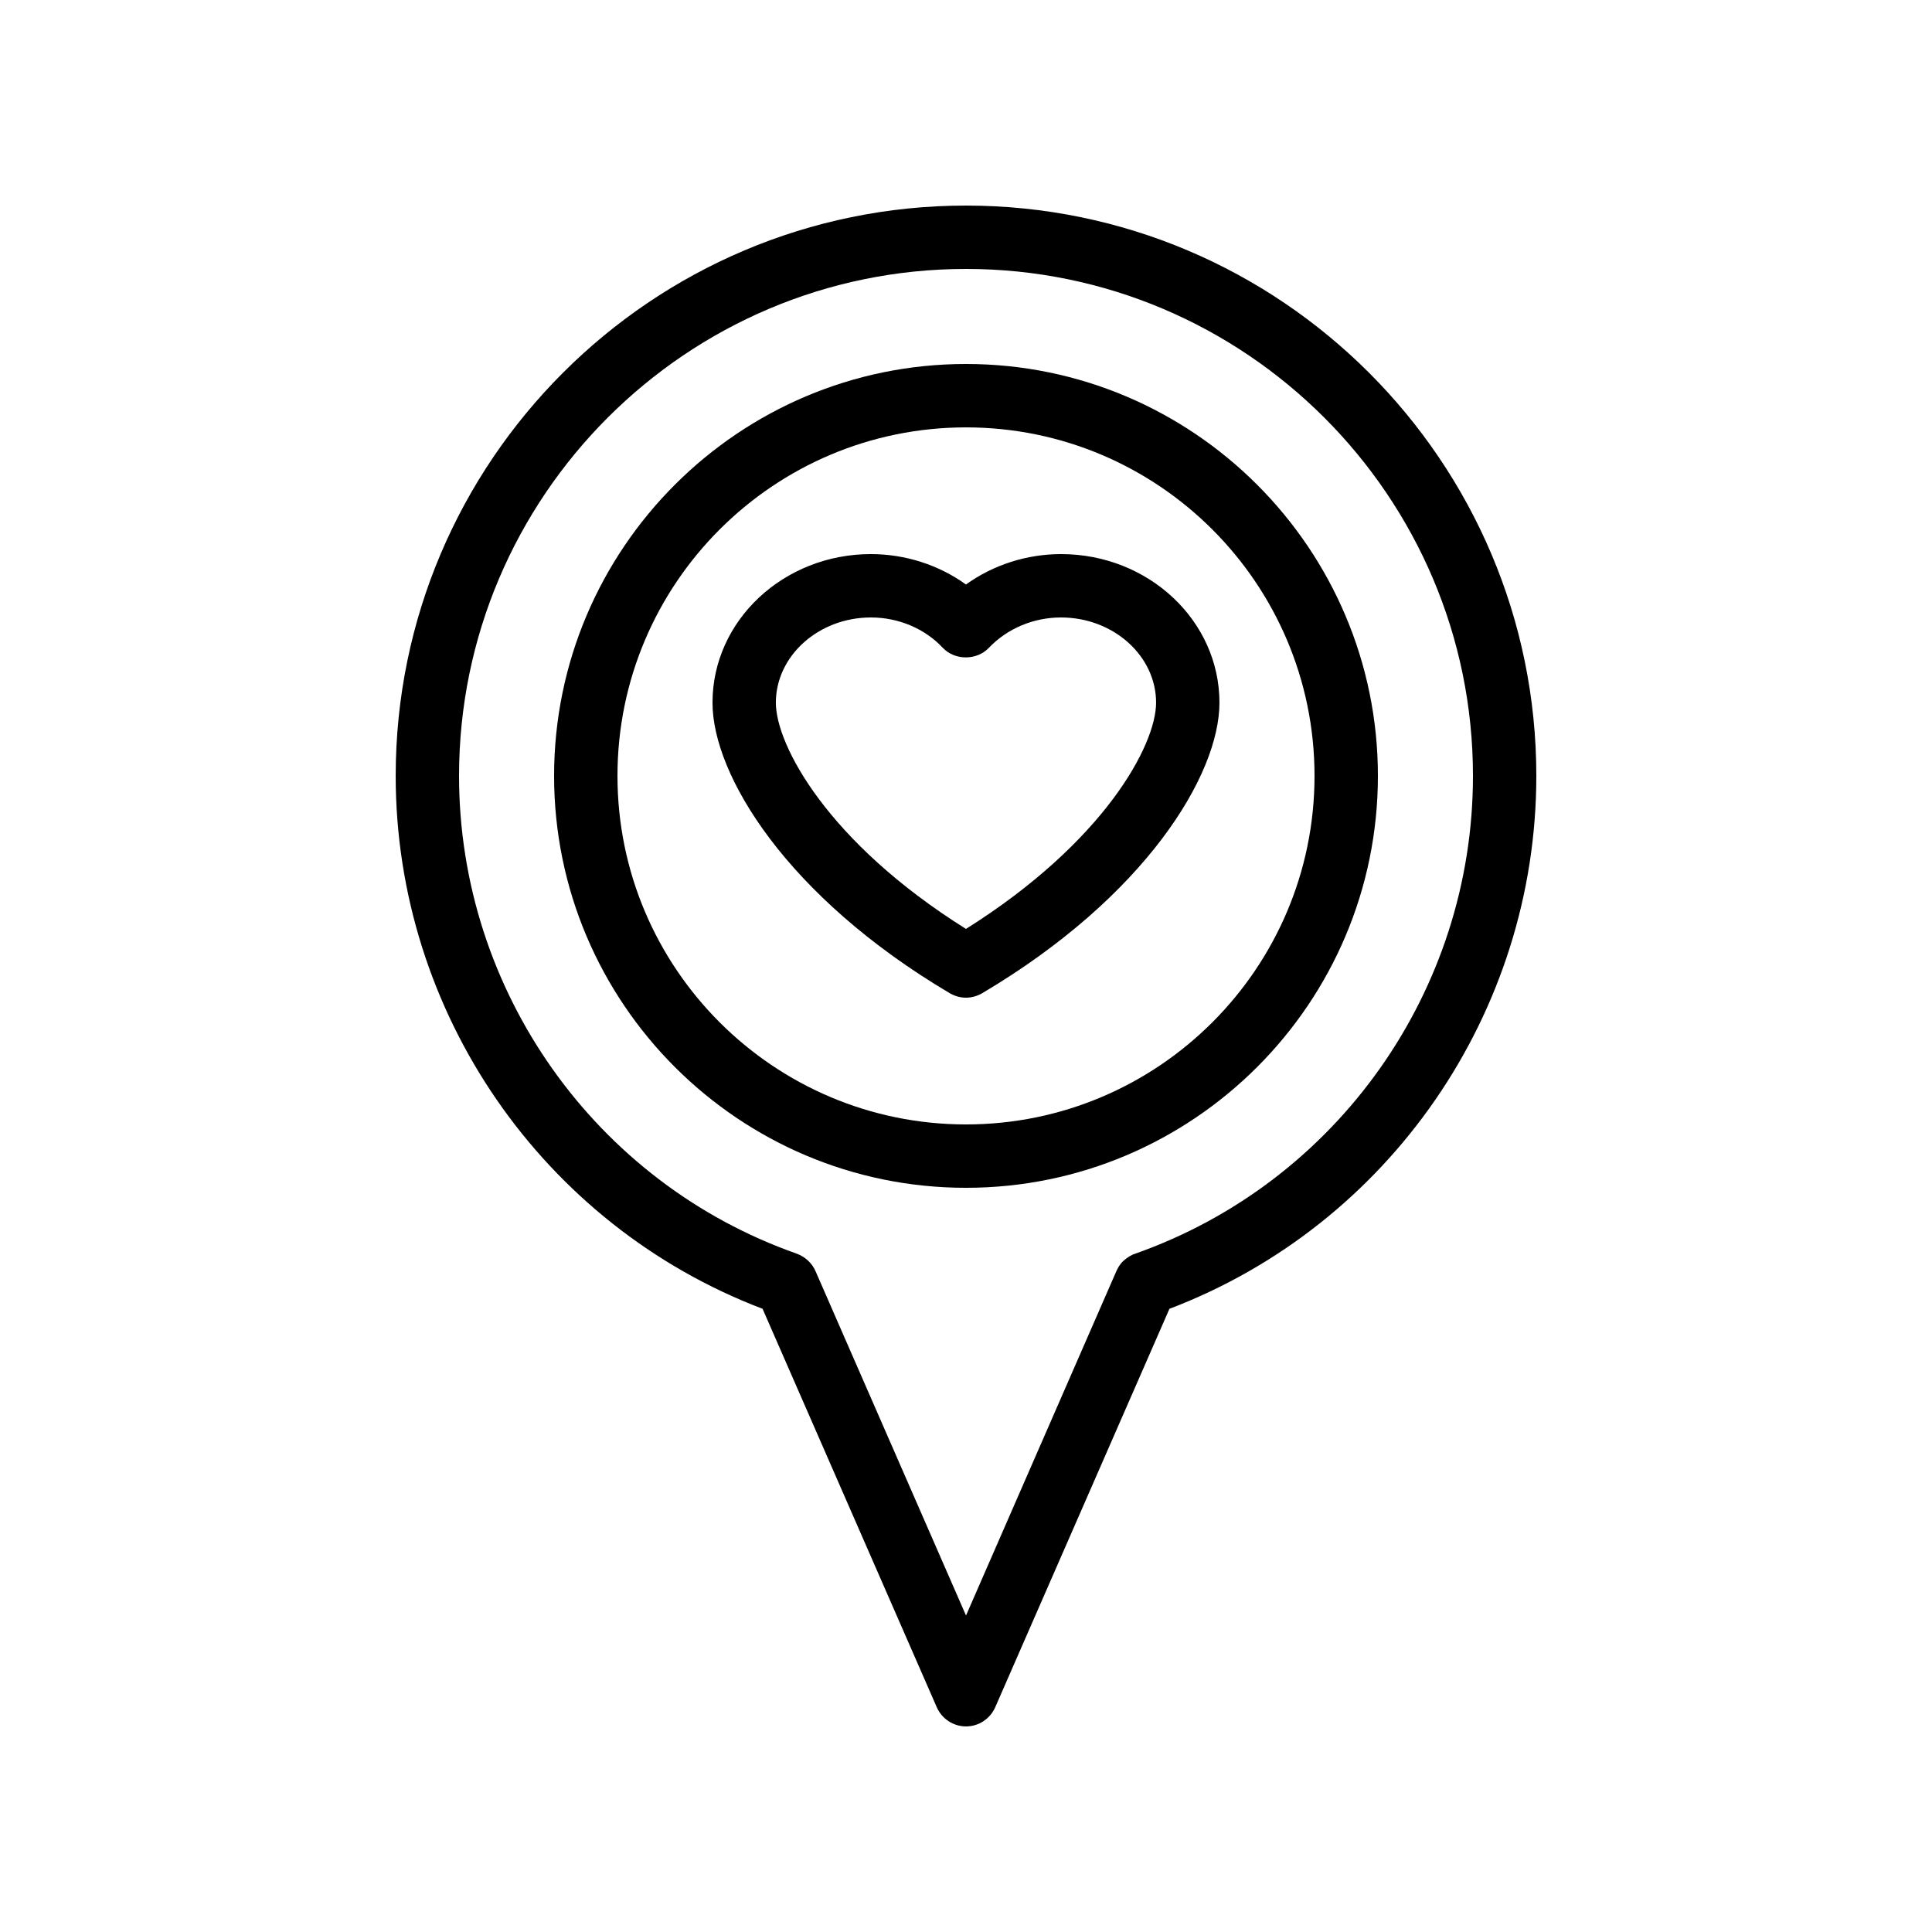
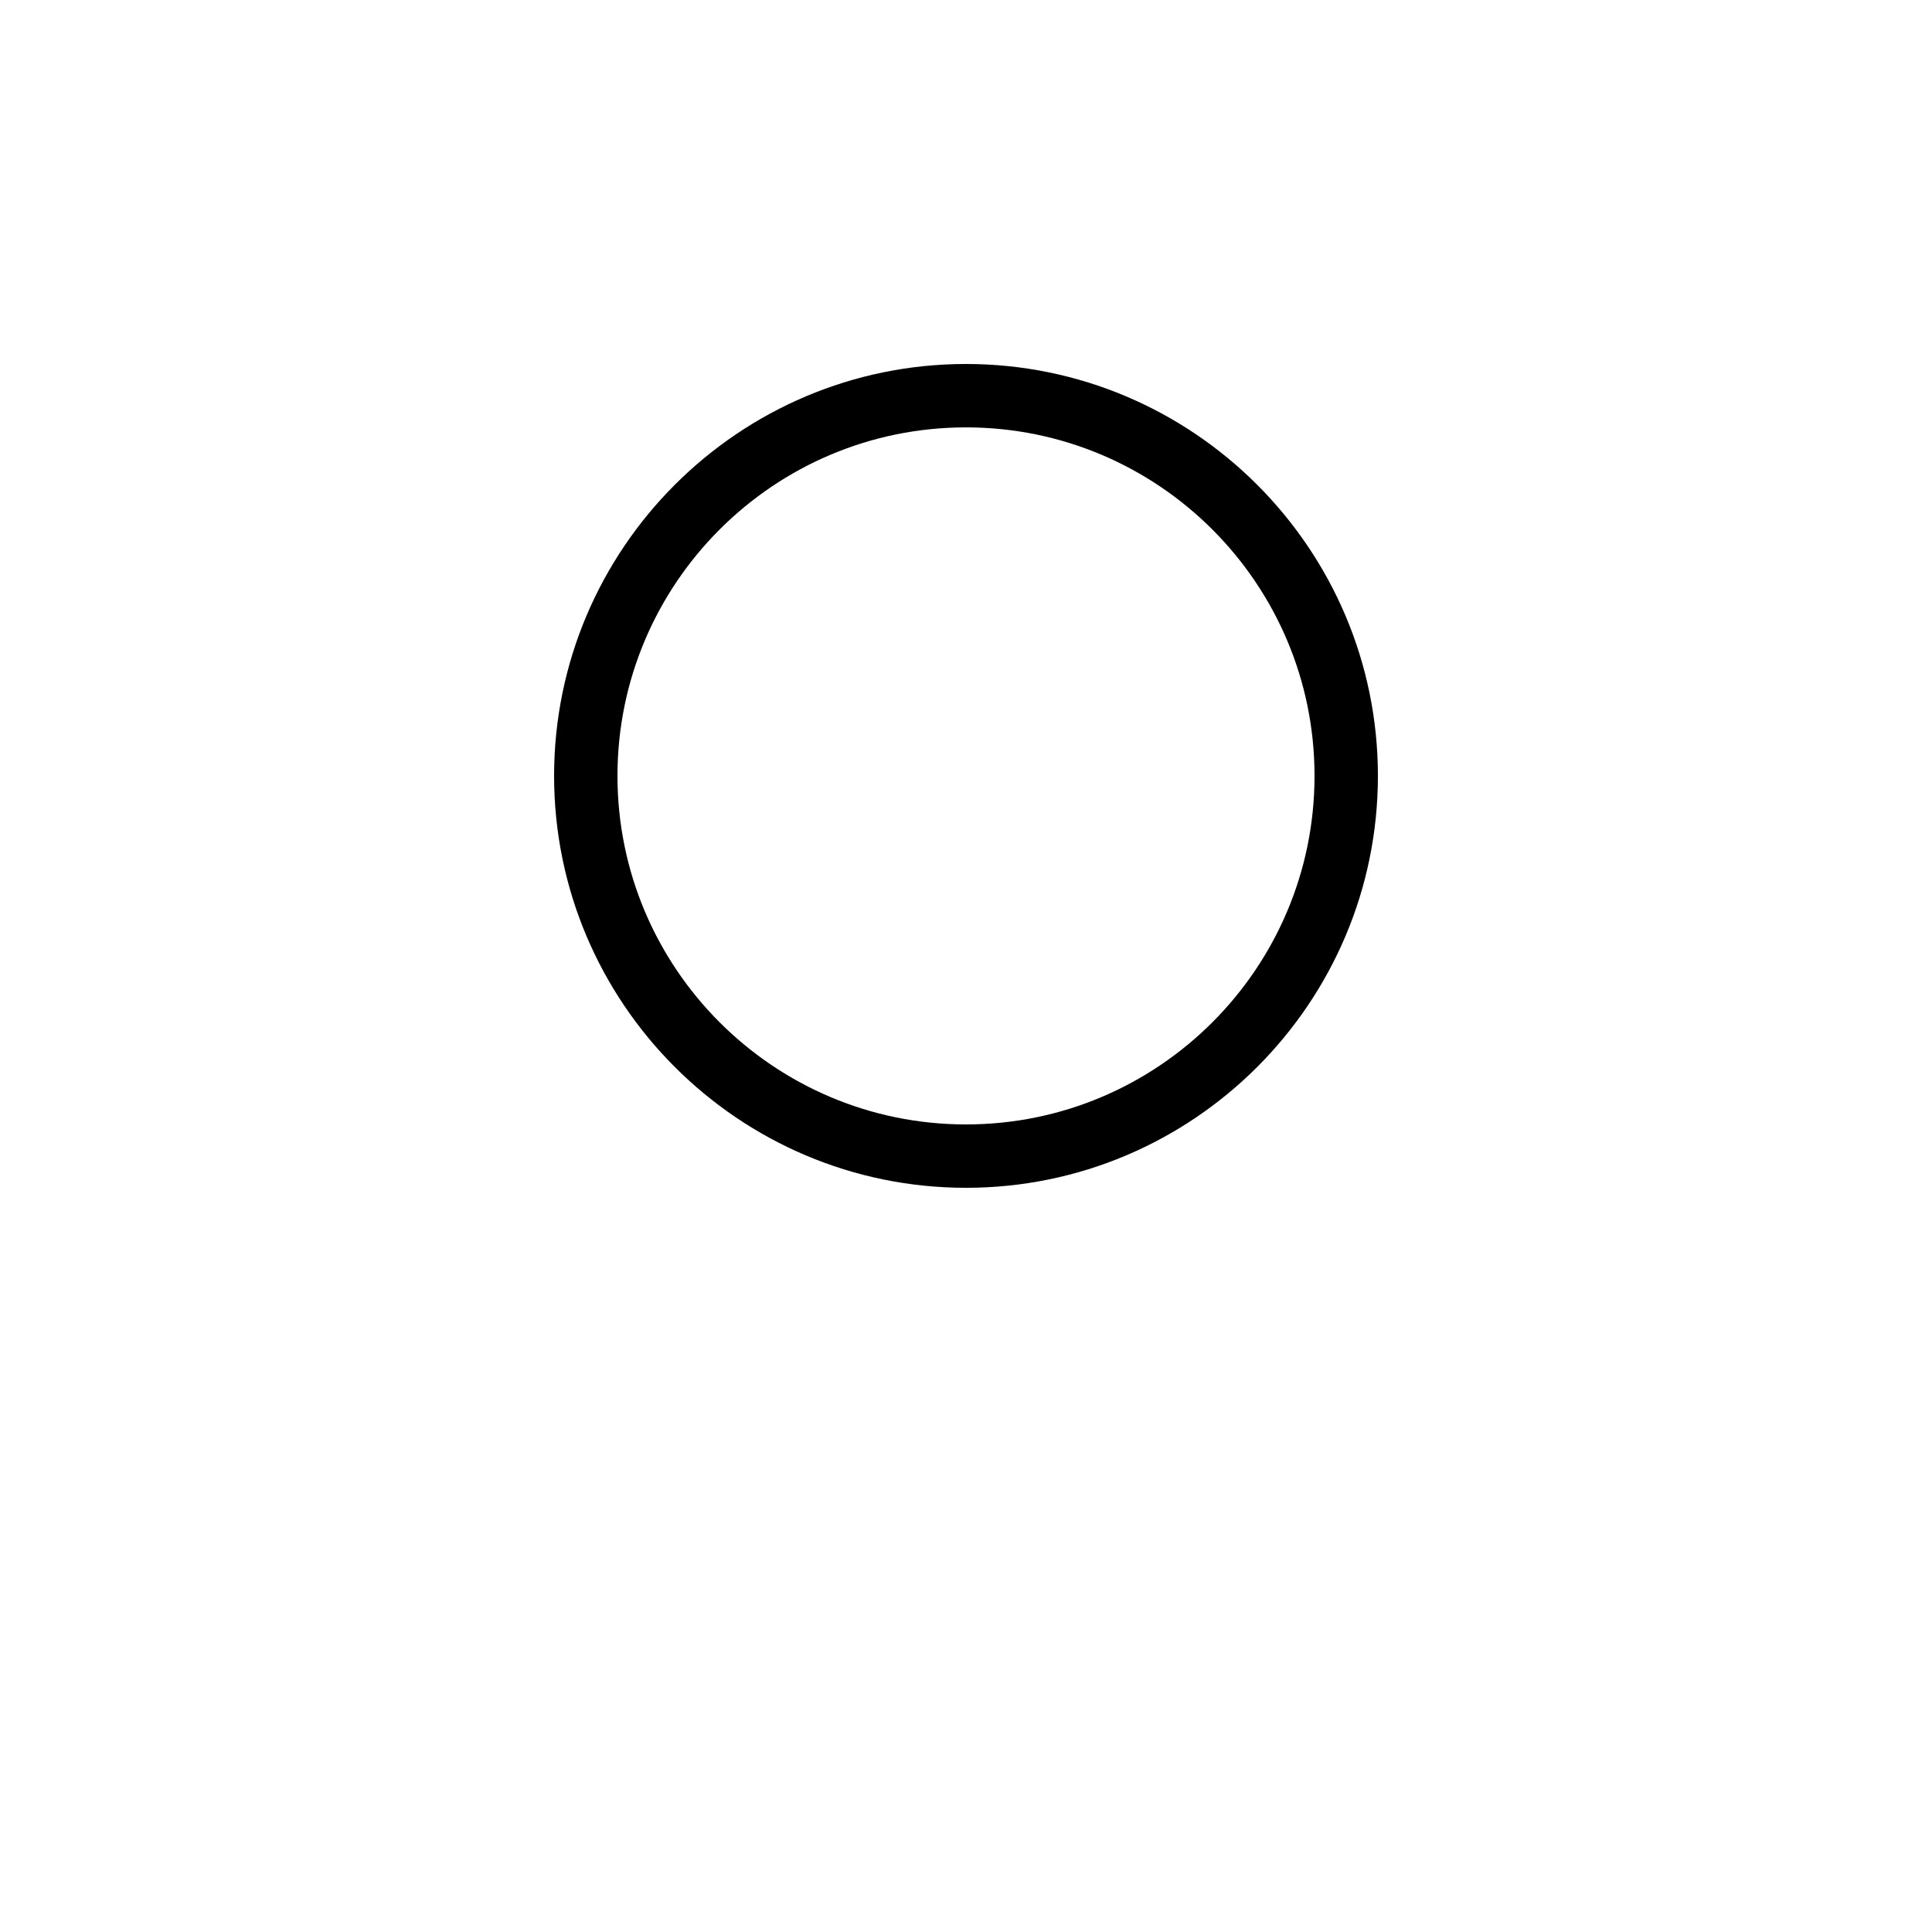
<svg xmlns="http://www.w3.org/2000/svg" fill="#000000" width="800px" height="800px" version="1.1" viewBox="144 144 512 512">
  <g>
-     <path d="m346.09 490.85 46.184 105.63c1.344 3.023 4.367 5.039 7.727 5.039s6.383-2.016 7.727-5.039l46.184-105.63c58.27-22.168 97.23-78.508 97.23-141.23 0-83.379-67.848-151.14-151.14-151.14s-151.14 67.762-151.14 151.14c0.004 62.727 38.965 119.07 97.238 141.23zm53.91-275.58c74.059 0 134.35 60.289 134.35 134.35 0 56.848-35.938 107.73-89.512 126.62-0.168 0.082-0.336 0.168-0.504 0.168-1.258 0.586-2.434 1.426-3.273 2.434-0.336 0.418-0.672 0.922-0.922 1.426-0.082 0.168-0.168 0.336-0.25 0.504l-39.887 91.359-39.887-91.273c-0.922-2.098-2.688-3.777-4.953-4.617-53.488-18.809-89.512-69.777-89.512-126.62 0-74.059 60.289-134.35 134.35-134.35z" />
    <path d="m400 458.78c60.207 0 109.16-48.953 109.16-109.16 0-60.207-48.953-109.16-109.16-109.16s-109.16 48.953-109.16 109.16c0 60.207 48.953 109.16 109.16 109.16zm0-201.52c50.969 0 92.363 41.395 92.363 92.363s-41.395 92.363-92.363 92.363-92.363-41.395-92.363-92.363c-0.004-50.969 41.395-92.363 92.363-92.363z" />
-     <path d="m395.71 407.22c1.344 0.758 2.773 1.176 4.285 1.176s2.938-0.418 4.281-1.176c43.242-25.609 62.891-57.855 62.891-77 0-21.746-18.809-39.379-41.984-39.379-9.07 0-17.969 2.856-25.191 8.062-7.219-5.207-16.121-8.062-25.188-8.062-23.176 0-41.984 17.633-41.984 39.383 0 19.145 19.648 51.387 62.891 76.996zm-20.906-99.586c7.305 0 14.273 2.938 19.062 8.062 3.191 3.359 8.984 3.359 12.176 0 4.867-5.121 11.836-8.062 19.141-8.062 13.855 0 25.191 10.16 25.191 22.586 0 11.25-13.77 36.945-50.383 59.953-36.609-22.922-50.383-48.703-50.383-59.953 0.004-12.426 11.34-22.586 25.195-22.586z" />
  </g>
</svg>